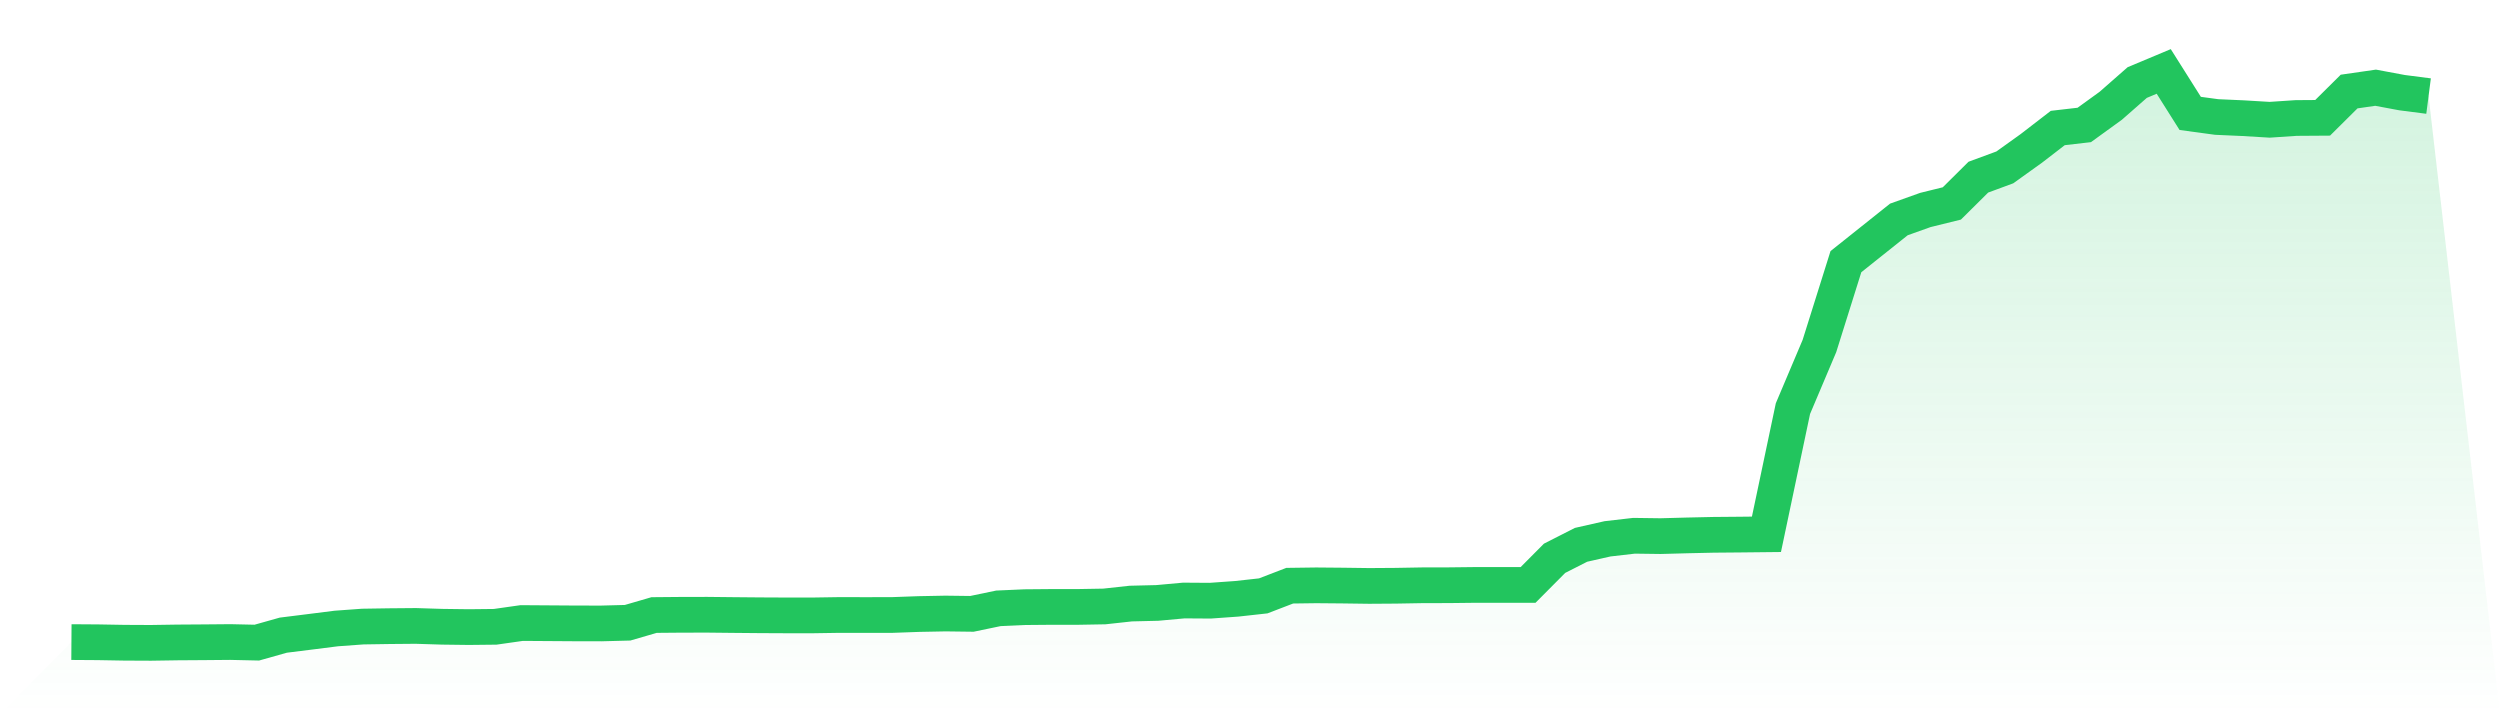
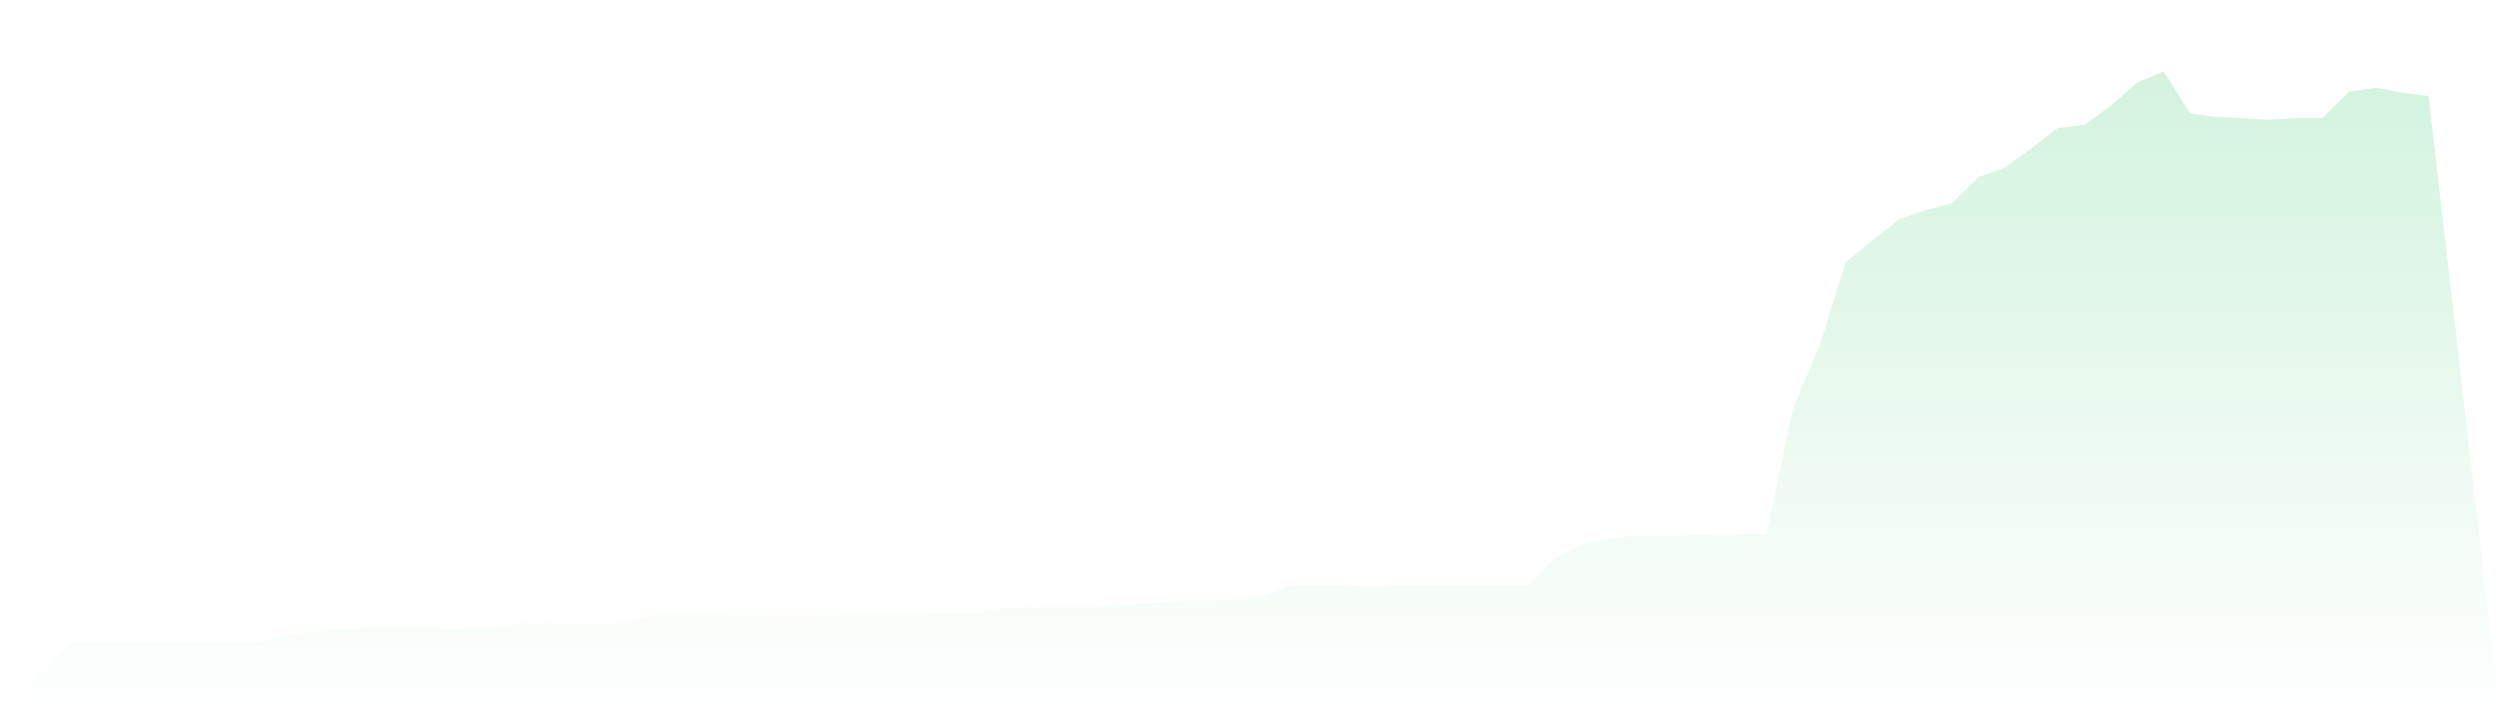
<svg xmlns="http://www.w3.org/2000/svg" viewBox="0 0 140 40">
  <defs>
    <linearGradient id="gradient" x1="0" x2="0" y1="0" y2="1">
      <stop offset="0%" stop-color="#22c55e" stop-opacity="0.2" />
      <stop offset="100%" stop-color="#22c55e" stop-opacity="0" />
    </linearGradient>
  </defs>
  <path d="M4,35.957 L4,35.957 L5.483,35.967 L6.966,35.993 L8.449,36 L9.933,35.977 L11.416,35.967 L12.899,35.954 L14.382,35.987 L15.865,35.569 L17.348,35.384 L18.831,35.196 L20.315,35.088 L21.798,35.065 L23.281,35.052 L24.764,35.098 L26.247,35.117 L27.73,35.101 L29.213,34.89 L30.697,34.9 L32.18,34.91 L33.663,34.913 L35.146,34.874 L36.629,34.442 L38.112,34.429 L39.596,34.426 L41.079,34.442 L42.562,34.455 L44.045,34.462 L45.528,34.462 L47.011,34.439 L48.494,34.442 L49.978,34.439 L51.461,34.386 L52.944,34.357 L54.427,34.376 L55.91,34.067 L57.393,34.001 L58.876,33.988 L60.36,33.988 L61.843,33.962 L63.326,33.8 L64.809,33.764 L66.292,33.629 L67.775,33.639 L69.258,33.533 L70.742,33.369 L72.225,32.799 L73.708,32.779 L75.191,32.792 L76.674,32.812 L78.157,32.802 L79.64,32.776 L81.124,32.773 L82.607,32.756 L84.09,32.756 L85.573,32.756 L87.056,31.264 L88.539,30.51 L90.022,30.174 L91.506,30.003 L92.989,30.023 L94.472,29.983 L95.955,29.95 L97.438,29.937 L98.921,29.921 L100.404,22.883 L101.888,19.376 L103.371,14.653 L104.854,13.471 L106.337,12.289 L107.82,11.759 L109.303,11.393 L110.787,9.921 L112.27,9.374 L113.753,8.311 L115.236,7.168 L116.719,6.997 L118.202,5.923 L119.685,4.622 L121.169,4 L122.652,6.351 L124.135,6.552 L125.618,6.618 L127.101,6.707 L128.584,6.608 L130.067,6.598 L131.551,5.126 L133.034,4.912 L134.517,5.189 L136,5.38 L140,40 L0,40 z" fill="url(#gradient)" />
-   <path d="M4,35.957 L4,35.957 L5.483,35.967 L6.966,35.993 L8.449,36 L9.933,35.977 L11.416,35.967 L12.899,35.954 L14.382,35.987 L15.865,35.569 L17.348,35.384 L18.831,35.196 L20.315,35.088 L21.798,35.065 L23.281,35.052 L24.764,35.098 L26.247,35.117 L27.73,35.101 L29.213,34.89 L30.697,34.9 L32.18,34.91 L33.663,34.913 L35.146,34.874 L36.629,34.442 L38.112,34.429 L39.596,34.426 L41.079,34.442 L42.562,34.455 L44.045,34.462 L45.528,34.462 L47.011,34.439 L48.494,34.442 L49.978,34.439 L51.461,34.386 L52.944,34.357 L54.427,34.376 L55.91,34.067 L57.393,34.001 L58.876,33.988 L60.36,33.988 L61.843,33.962 L63.326,33.8 L64.809,33.764 L66.292,33.629 L67.775,33.639 L69.258,33.533 L70.742,33.369 L72.225,32.799 L73.708,32.779 L75.191,32.792 L76.674,32.812 L78.157,32.802 L79.64,32.776 L81.124,32.773 L82.607,32.756 L84.09,32.756 L85.573,32.756 L87.056,31.264 L88.539,30.51 L90.022,30.174 L91.506,30.003 L92.989,30.023 L94.472,29.983 L95.955,29.95 L97.438,29.937 L98.921,29.921 L100.404,22.883 L101.888,19.376 L103.371,14.653 L104.854,13.471 L106.337,12.289 L107.82,11.759 L109.303,11.393 L110.787,9.921 L112.27,9.374 L113.753,8.311 L115.236,7.168 L116.719,6.997 L118.202,5.923 L119.685,4.622 L121.169,4 L122.652,6.351 L124.135,6.552 L125.618,6.618 L127.101,6.707 L128.584,6.608 L130.067,6.598 L131.551,5.126 L133.034,4.912 L134.517,5.189 L136,5.38" fill="none" stroke="#22c55e" stroke-width="2" />
</svg>